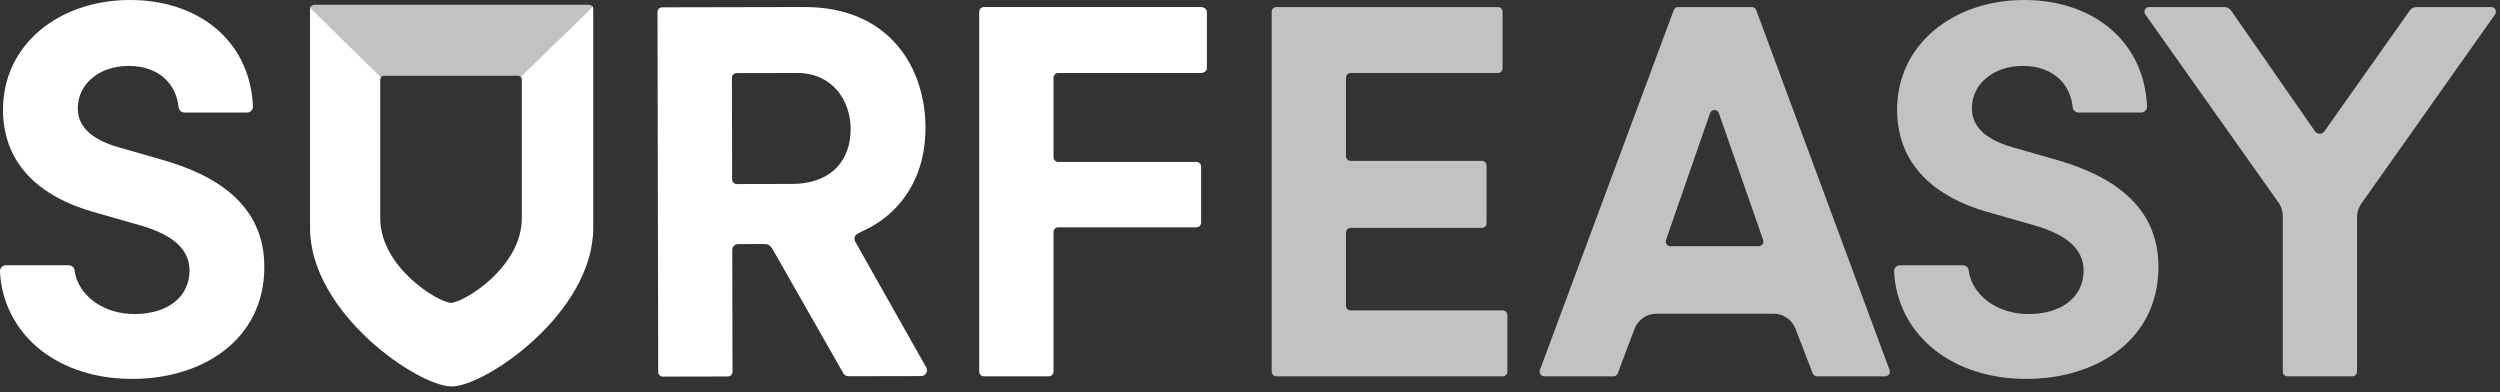
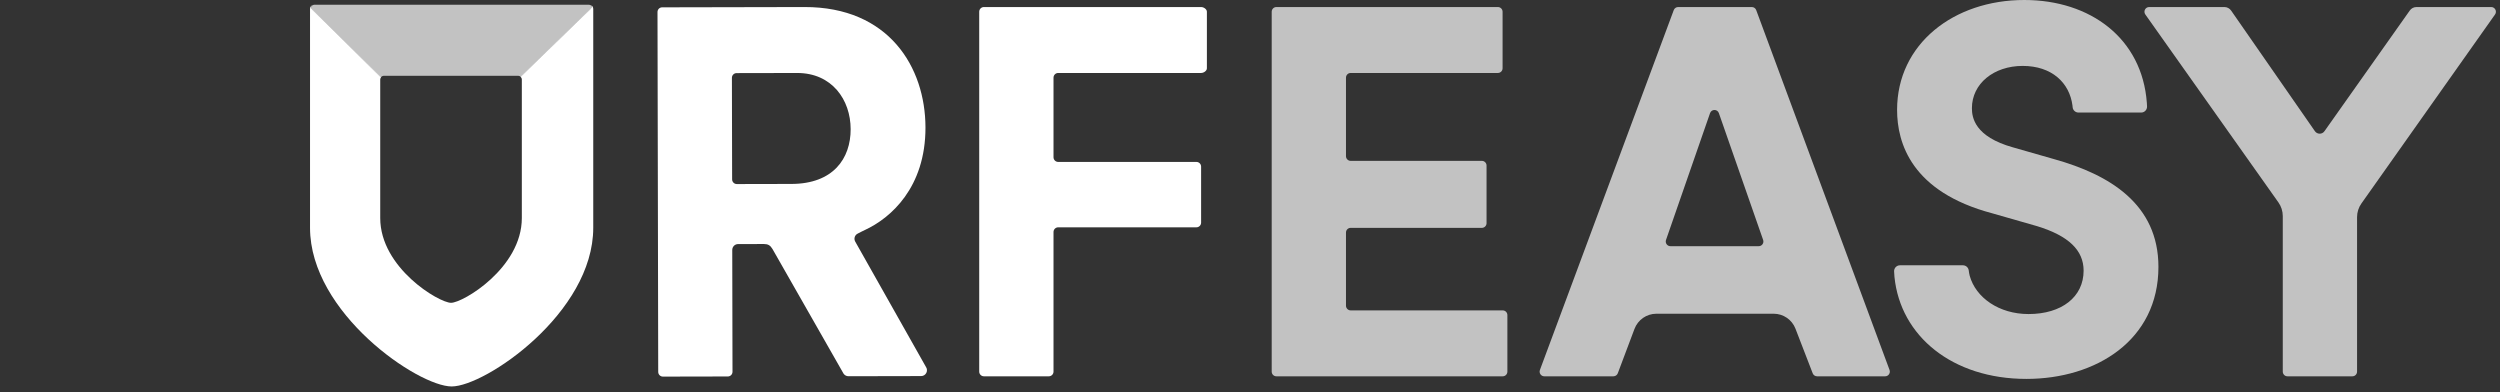
<svg xmlns="http://www.w3.org/2000/svg" width="153px" height="24px" viewBox="0 0 153 24" version="1.1">
  <rect x="0" y="0" width="153" height="24" fill="#333333" stroke="none" />
  <title>logo_surfEasy-logo-bw</title>
  <desc>Created with Sketch.</desc>
  <g id="Marketing-LP" stroke="none" stroke-width="1" fill="none" fill-rule="evenodd">
    <g id="279470-Marketing-LP-US-Desktop" transform="translate(-410, -45)" fill="#FFFFFF" fill-rule="nonzero">
      <g id="Hero" transform="translate(0, 2)">
        <g id="logo_surfEasy-logo-bw" transform="translate(410, 43)">
          <path d="M82.374,18.708 L82.374,14.232 C82.374,14.073 82.503,13.945 82.661,13.945 L90.691,13.945 C90.849,13.945 90.977,13.816 90.977,13.657 L90.977,10.132 C90.977,9.974 90.849,9.845 90.691,9.845 L82.661,9.845 C82.503,9.845 82.374,9.716 82.374,9.557 L82.374,4.753 C82.374,4.594 82.503,4.466 82.661,4.466 L91.671,4.466 C91.829,4.466 91.958,4.337 91.958,4.178 L91.958,0.719 C91.958,0.56 91.829,0.431 91.671,0.431 L78.114,0.431 C77.956,0.431 77.828,0.56 77.828,0.719 L77.828,22.743 C77.828,22.901 77.956,23.03 78.114,23.03 L91.966,23.03 C92.124,23.03 92.252,22.901 92.252,22.743 L92.252,19.283 C92.252,19.125 92.124,18.996 91.966,18.996 L82.661,18.996 C82.503,18.996 82.374,18.867 82.374,18.708" id="Fill-1-Copy-20" opacity="0.7" />
          <path d="M52.929,14.076 C52.766,14.151 52.637,14.223 52.49,14.297 C52.307,14.389 52.24,14.61 52.341,14.789 L56.665,22.451 C56.832,22.688 56.663,23.015 56.374,23.016 L51.922,23.025 C51.803,23.025 51.691,22.965 51.625,22.866 L47.275,15.238 C47.143,15.015 47.002,14.935 46.758,14.934 L45.171,14.937 C44.974,14.937 44.814,15.099 44.814,15.297 L44.829,22.752 C44.83,22.91 44.702,23.039 44.543,23.04 L40.57,23.048 C40.412,23.048 40.283,22.92 40.283,22.761 L40.239,0.737 C40.238,0.578 40.366,0.449 40.524,0.449 L49.233,0.431 C54.4,0.421 56.632,4.112 56.639,7.796 C56.647,11.48 54.503,13.354 52.929,14.076 M44.793,4.762 L44.806,10.977 C44.806,11.135 44.934,11.264 45.092,11.264 L48.437,11.257 C50.988,11.252 52.064,9.708 52.06,7.904 C52.057,6.1 50.909,4.462 48.783,4.467 L45.079,4.474 C44.921,4.474 44.793,4.603 44.793,4.762" id="Fill-6-Copy-20" />
          <path d="M73.862,4.178 L73.862,0.719 C73.862,0.56 73.666,0.431 73.508,0.431 L60.215,0.431 C60.057,0.431 59.928,0.56 59.928,0.719 L59.928,22.743 C59.928,22.901 60.057,23.03 60.215,23.03 L64.188,23.03 C64.346,23.03 64.475,22.901 64.475,22.743 L64.475,14.199 C64.475,14.041 64.603,13.912 64.761,13.912 L73.221,13.912 C73.38,13.912 73.508,13.783 73.508,13.624 L73.508,10.198 C73.508,10.039 73.38,9.91 73.221,9.91 L64.761,9.91 C64.603,9.91 64.475,9.782 64.475,9.623 L64.475,4.753 C64.475,4.594 64.603,4.466 64.761,4.466 L73.508,4.466 C73.666,4.466 73.862,4.337 73.862,4.178" id="Fill-8-Copy-20" />
          <path d="M110.937,22.847 L109.884,20.119 C109.671,19.565 109.14,19.2 108.549,19.2 L101.369,19.2 C100.774,19.2 100.24,19.571 100.03,20.13 L99.009,22.844 C98.967,22.956 98.86,23.03 98.741,23.03 L94.511,23.03 C94.311,23.03 94.173,22.83 94.243,22.642 L102.434,0.618 C102.476,0.506 102.583,0.431 102.703,0.431 L107.211,0.431 C107.331,0.431 107.438,0.506 107.48,0.619 L115.64,22.642 C115.709,22.83 115.571,23.03 115.371,23.03 L111.204,23.03 C111.086,23.03 110.98,22.957 110.937,22.847 M102.23,15.067 L107.633,15.067 C107.831,15.067 107.969,14.871 107.904,14.684 L105.195,6.924 C105.106,6.667 104.744,6.667 104.655,6.924 L101.96,14.684 C101.895,14.871 102.033,15.067 102.23,15.067" id="Fill-10-Copy-20" opacity="0.7" />
          <path d="M124.017,23.189 C128.269,23.189 132.096,20.828 132.096,16.334 C132.096,12.497 129.119,10.693 125.718,9.741 L123.199,9.02 C120.844,8.364 120.681,7.183 120.681,6.625 C120.681,5.117 122.022,4.034 123.788,4.034 C125.571,4.034 126.652,5.063 126.835,6.456 C126.839,6.485 126.842,6.521 126.845,6.559 C126.86,6.745 127.016,6.888 127.202,6.888 L131.041,6.888 C131.244,6.888 131.406,6.718 131.399,6.514 C131.396,6.432 131.392,6.352 131.387,6.292 C131.098,2.353 127.938,0 123.886,0 C119.569,0 116.102,2.69 116.102,6.724 C116.102,8.757 116.985,11.742 121.924,13.054 L124.671,13.841 C126.601,14.432 127.517,15.317 127.517,16.564 C127.517,18.171 126.176,19.22 124.148,19.22 C122.334,19.22 120.913,18.211 120.545,16.875 C120.521,16.789 120.501,16.664 120.486,16.547 C120.462,16.369 120.31,16.236 120.131,16.236 L116.277,16.236 C116.073,16.236 115.91,16.407 115.919,16.611 C115.925,16.731 115.932,16.855 115.941,16.944 C116.307,20.581 119.497,23.189 124.017,23.189" id="Fill-15-Copy-20" opacity="0.7" />
          <path d="M147.472,0.653 L142.261,8.024 C142.119,8.236 141.808,8.234 141.667,8.021 L136.551,0.656 C136.458,0.516 136.301,0.431 136.134,0.431 L131.528,0.431 C131.295,0.431 131.159,0.695 131.294,0.886 L139.441,12.39 C139.613,12.633 139.706,12.924 139.706,13.223 L139.706,22.743 C139.706,22.901 139.834,23.03 139.992,23.03 L143.966,23.03 C144.124,23.03 144.252,22.901 144.252,22.743 L144.252,13.288 C144.252,12.99 144.344,12.699 144.516,12.456 L152.697,0.885 C152.831,0.695 152.696,0.431 152.463,0.431 L147.887,0.431 C147.721,0.431 147.565,0.514 147.472,0.653" id="Fill-12-Copy-20" opacity="0.7" />
-           <path d="M8.098,23.189 C12.35,23.189 16.177,20.828 16.177,16.334 C16.177,12.497 13.201,10.693 9.799,9.741 L7.281,9.02 C4.926,8.364 4.762,7.183 4.762,6.625 C4.762,5.117 6.103,4.034 7.869,4.034 C9.652,4.034 10.733,5.063 10.916,6.456 L10.931,6.575 C10.955,6.754 11.107,6.888 11.287,6.888 L15.122,6.888 C15.325,6.888 15.488,6.718 15.48,6.514 C15.477,6.432 15.473,6.352 15.469,6.292 C15.18,2.353 12.019,0 7.968,0 C3.65,0 0.183,2.69 0.183,6.724 C0.183,8.757 1.066,11.742 6.005,13.054 L8.752,13.841 C10.682,14.432 11.598,15.317 11.598,16.564 C11.598,18.171 10.257,19.22 8.229,19.22 C6.416,19.22 4.995,18.211 4.626,16.875 C4.603,16.789 4.583,16.664 4.567,16.547 C4.544,16.369 4.392,16.236 4.212,16.236 L0.358,16.236 C0.154,16.236 -0.009,16.407 0,16.611 C0.006,16.731 0.013,16.855 0.022,16.944 C0.389,20.581 3.579,23.189 8.098,23.189" id="Fill-3-Copy-20" />
          <g id="Group-4-Copy" transform="translate(18.974, 0.288)">
            <path d="M0.174,4.93658496e-13 C0.072,0.044 0,0.146 0,0.264 L0,13.653 C0,18.868 6.616,23.363 8.667,23.363 C10.718,23.363 17.333,18.868 17.333,13.653 L17.333,0.264 C17.333,0.17 17.289,0.087 17.219,0.035 C17.272,0.093 17.25,0.185 17.148,0.278 L12.884,4.416 C12.932,4.455 12.962,4.513 12.962,4.578 L12.962,13.057 C12.962,16.107 9.361,18.244 8.629,18.244 C7.896,18.244 4.296,16.107 4.296,13.057 L4.296,4.578 C4.296,4.53 4.314,4.484 4.342,4.448 L0.146,0.311 C0.021,0.179 0.073,0.054 0.174,4.93658496e-13 Z" id="Combined-Shape" />
            <path d="M0.281,0 C0.124,0 -0.021,0.158 0.146,0.334 L4.327,4.457 C4.375,4.381 4.461,4.35 4.515,4.351 L12.735,4.351 C12.793,4.349 12.865,4.38 12.902,4.421 L17.148,0.301 C17.319,0.146 17.263,0 17.016,0 C17.016,0 0.339,0 0.281,0" id="Fill-21-Copy-8" opacity="0.7" />
          </g>
        </g>
      </g>
    </g>
  </g>
</svg>